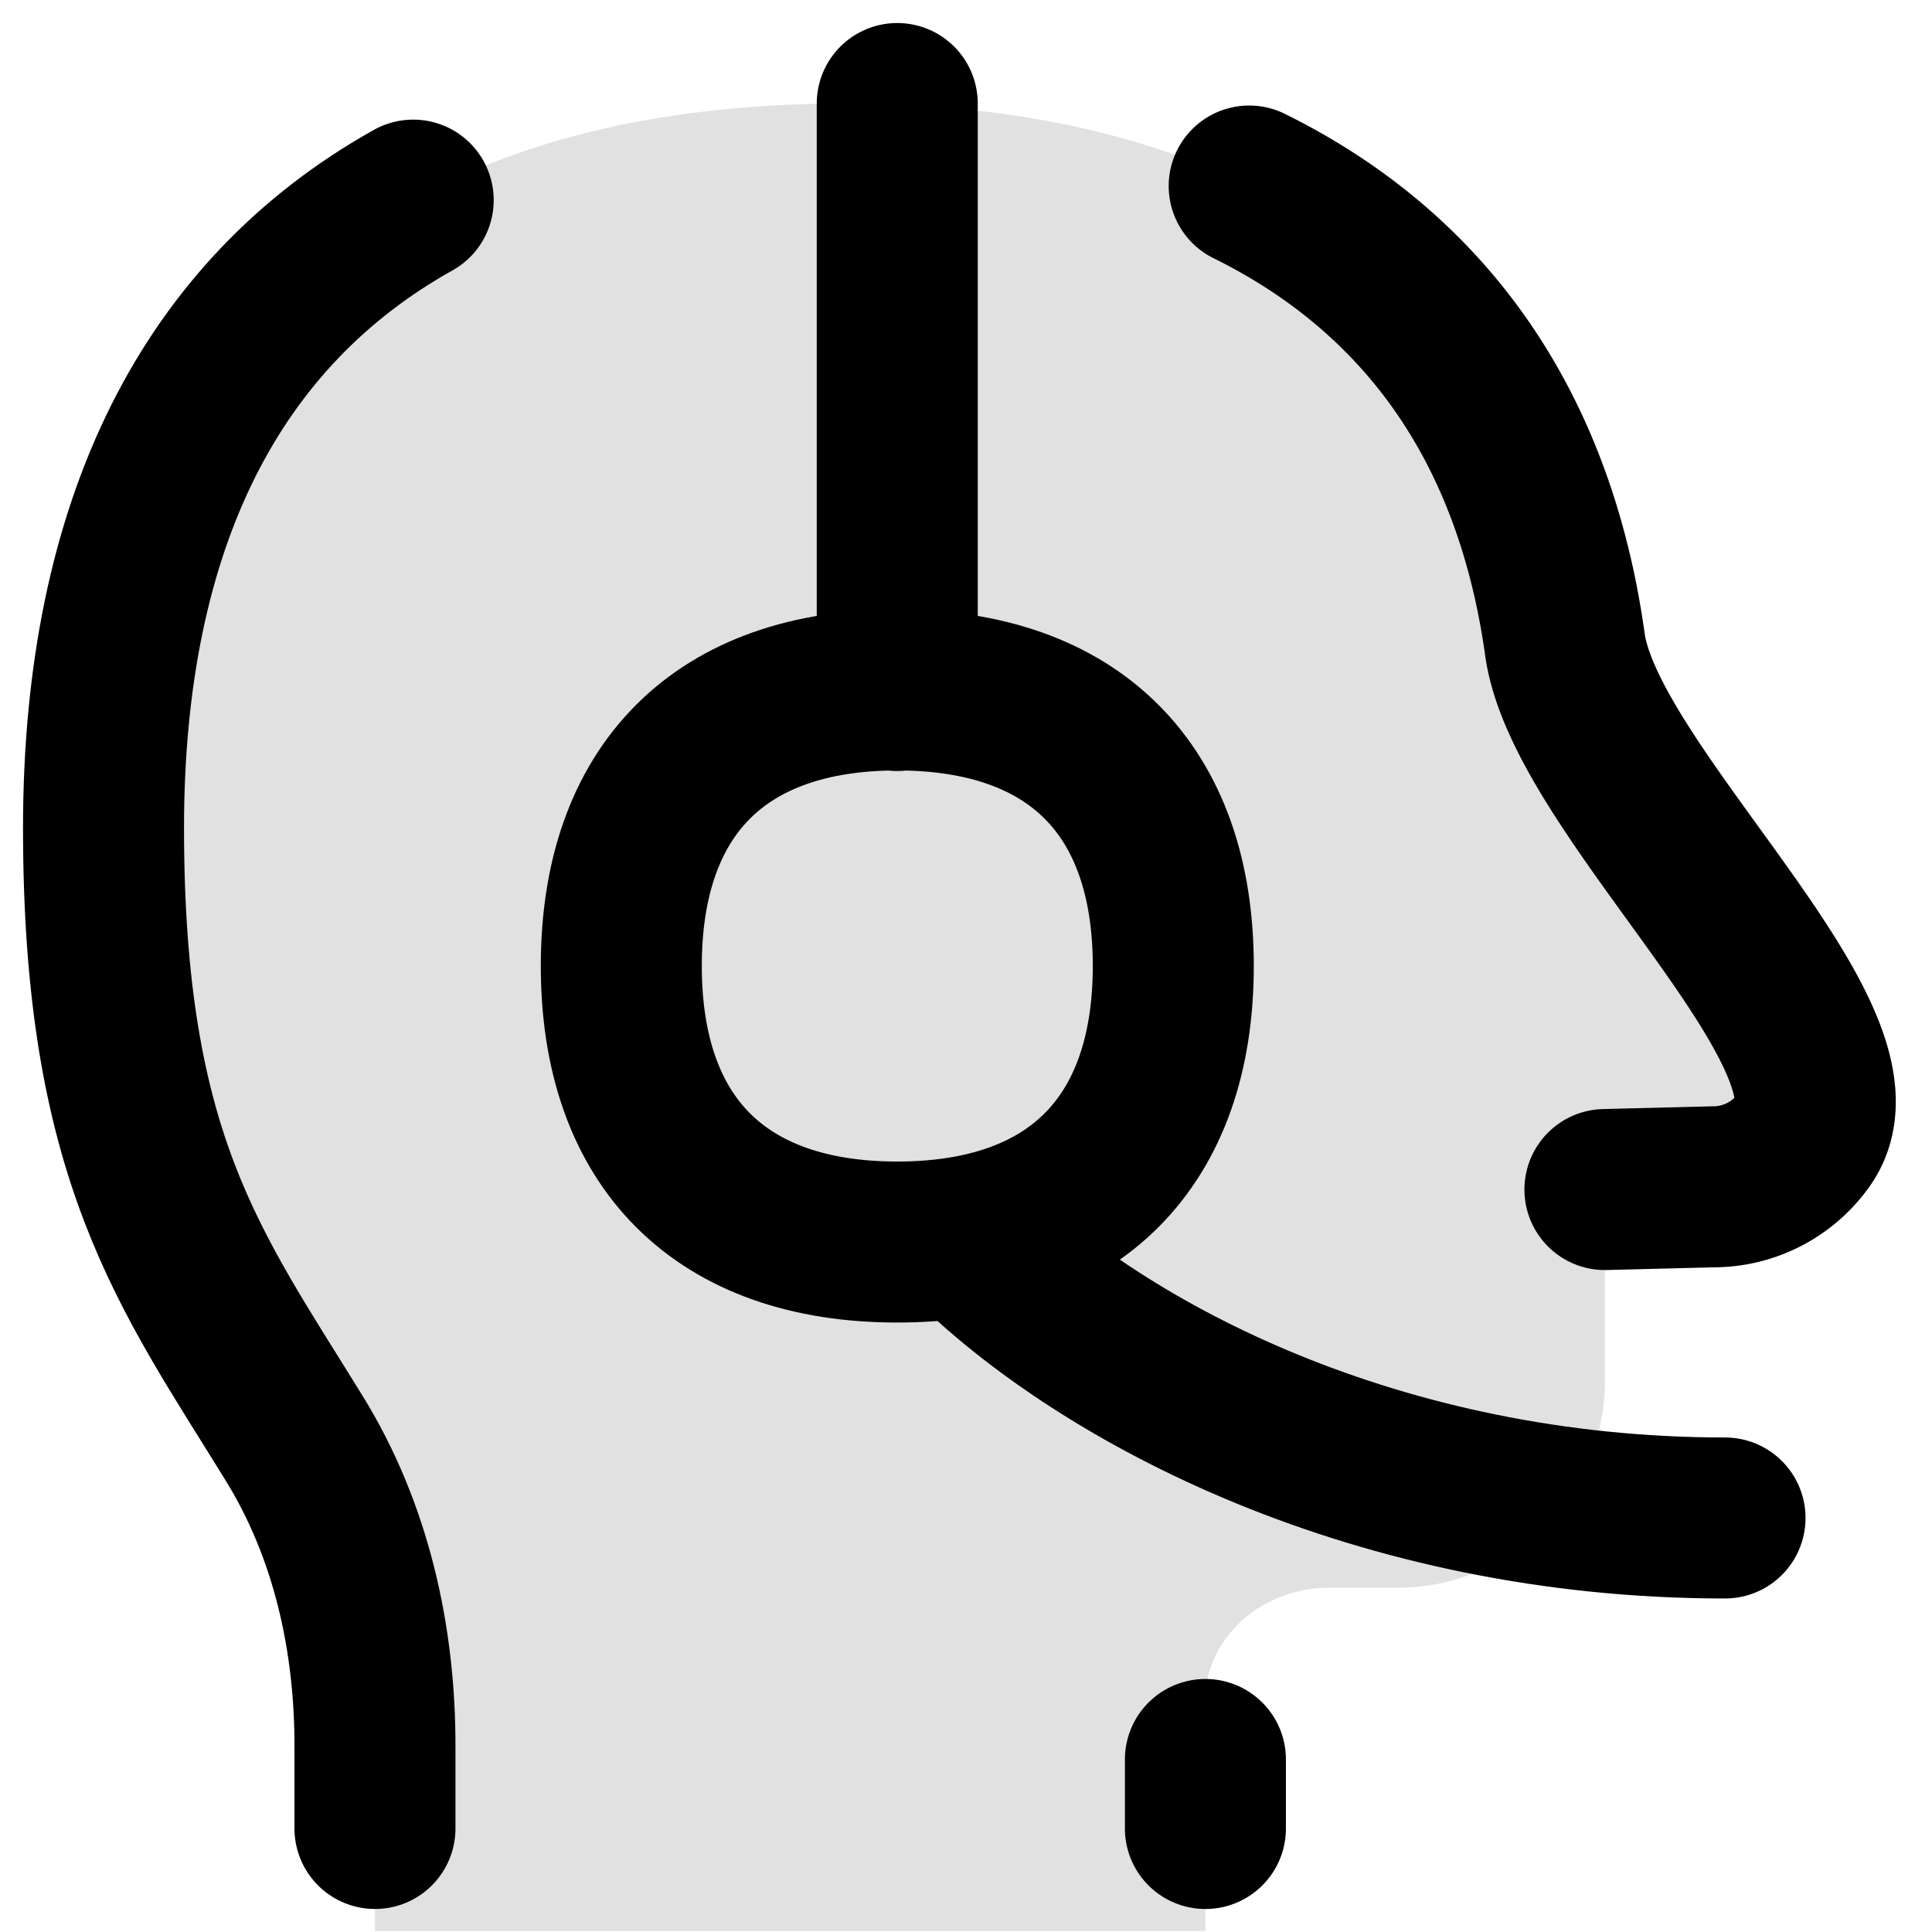
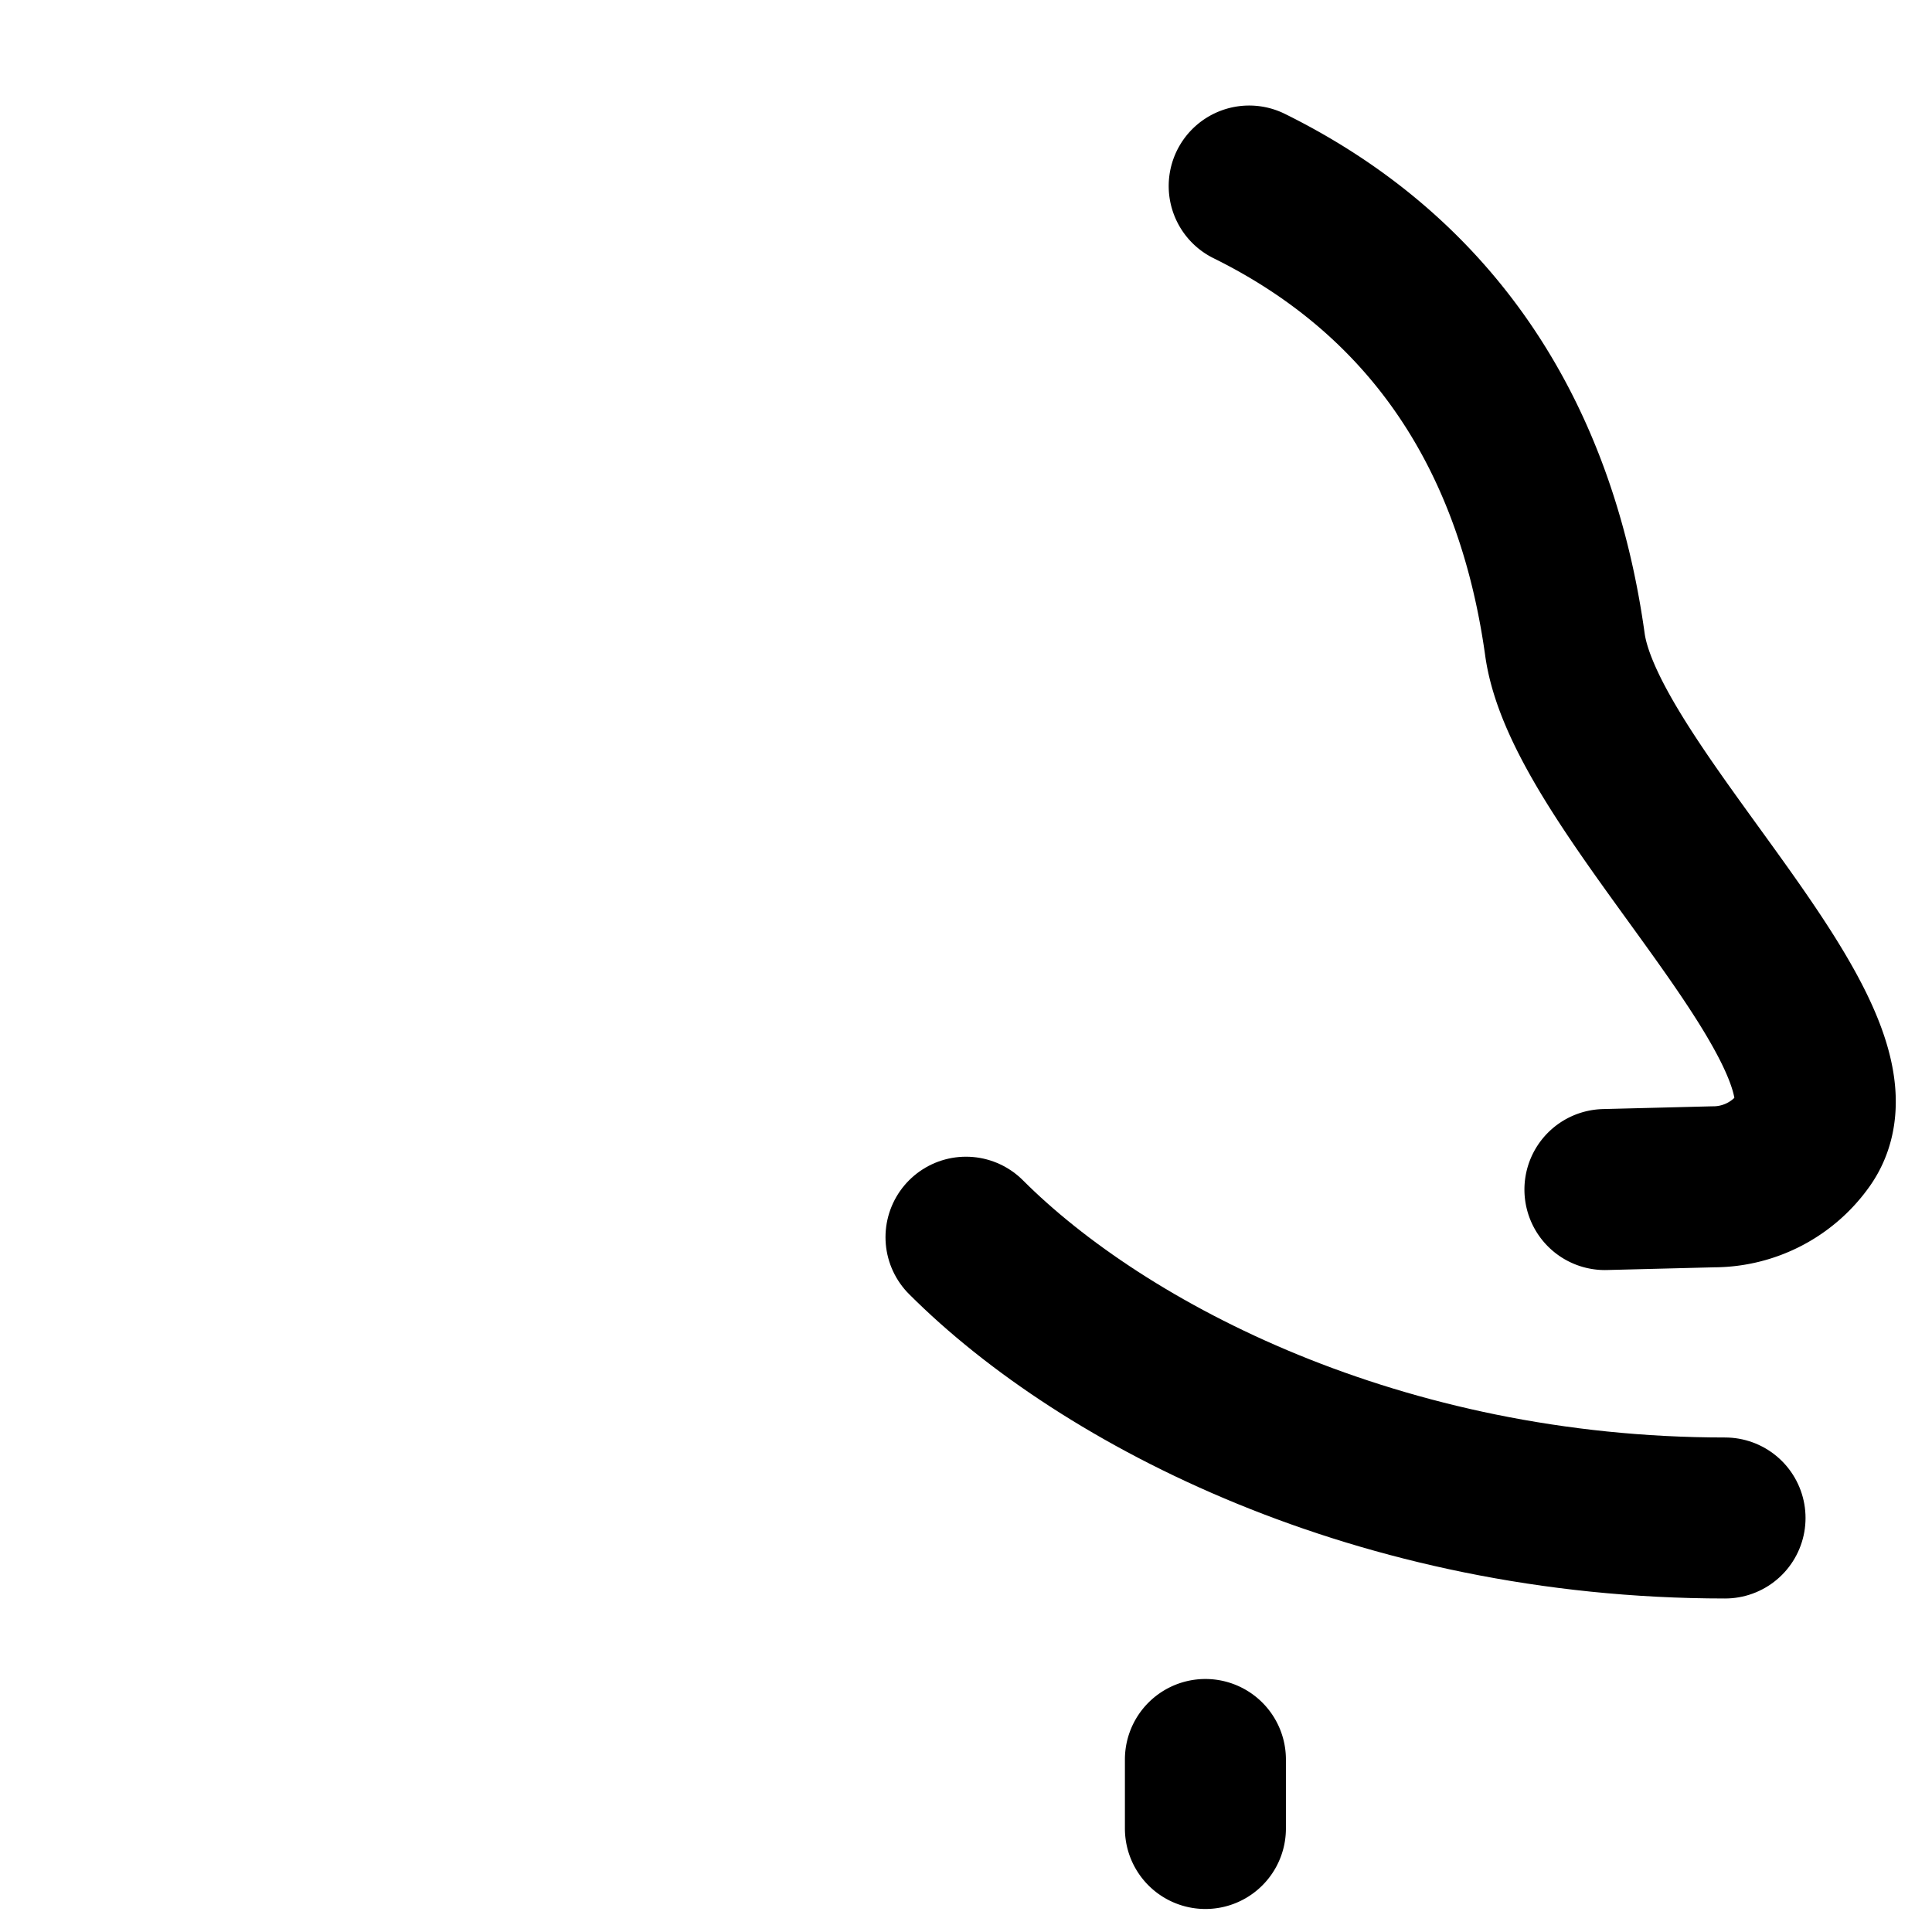
<svg xmlns="http://www.w3.org/2000/svg" role="presentation" fill="none" focusable="false" stroke-width="2" width="32" height="32" class="hidden sm:block icon icon-picto-operator" viewBox="0 0 24 24">
-   <path d="M21.919 14.589a1.38 1.38 0 0 0 .492-.432c.883-1.26-2.716-4.315-2.971-6.151-.69-4.967-4.59-6.72-8.932-6.72-5.85 0-9.222 3-9.222 9 0 4.104 1.071 5.479 2.367 7.575.711 1.149 1.012 2.493 1.008 3.844-.002.76-.003 1.522-.003 2.283h10.316V21c.095-.765.777-1.277 1.546-1.277h.846a2.572 2.572 0 0 0 2.571-2.572v-2.374l1.346-.034c.22 0 .439-.052.634-.154h.002Z" fill="currentColor" fill-opacity=".12" />
-   <path d="M4.658 22.714v-.997c.005-1.358-.295-2.709-1.012-3.864-1.29-2.092-2.36-3.47-2.36-7.567 0-3.808 1.357-6.408 3.847-7.8M11.146 8.578V1.286M11.146 15.429c2.195 0 3.429-1.235 3.429-3.429s-1.234-3.429-3.429-3.429c-2.194 0-3.428 1.235-3.428 3.429s1.234 3.429 3.428 3.429v0Z" stroke="currentColor" stroke-linecap="round" stroke-linejoin="round" />
  <path d="M12 15.369c1.714 1.714 5.143 3.488 9.429 3.488" stroke="currentColor" stroke-linecap="round" />
  <path d="m19.937 14.777 1.346-.034a1.378 1.378 0 0 0 1.128-.586c.883-1.26-2.716-4.315-2.971-6.151-.403-2.89-1.891-4.692-3.922-5.695M14.974 22.714v-.857" stroke="currentColor" stroke-linecap="round" stroke-linejoin="round" />
</svg>